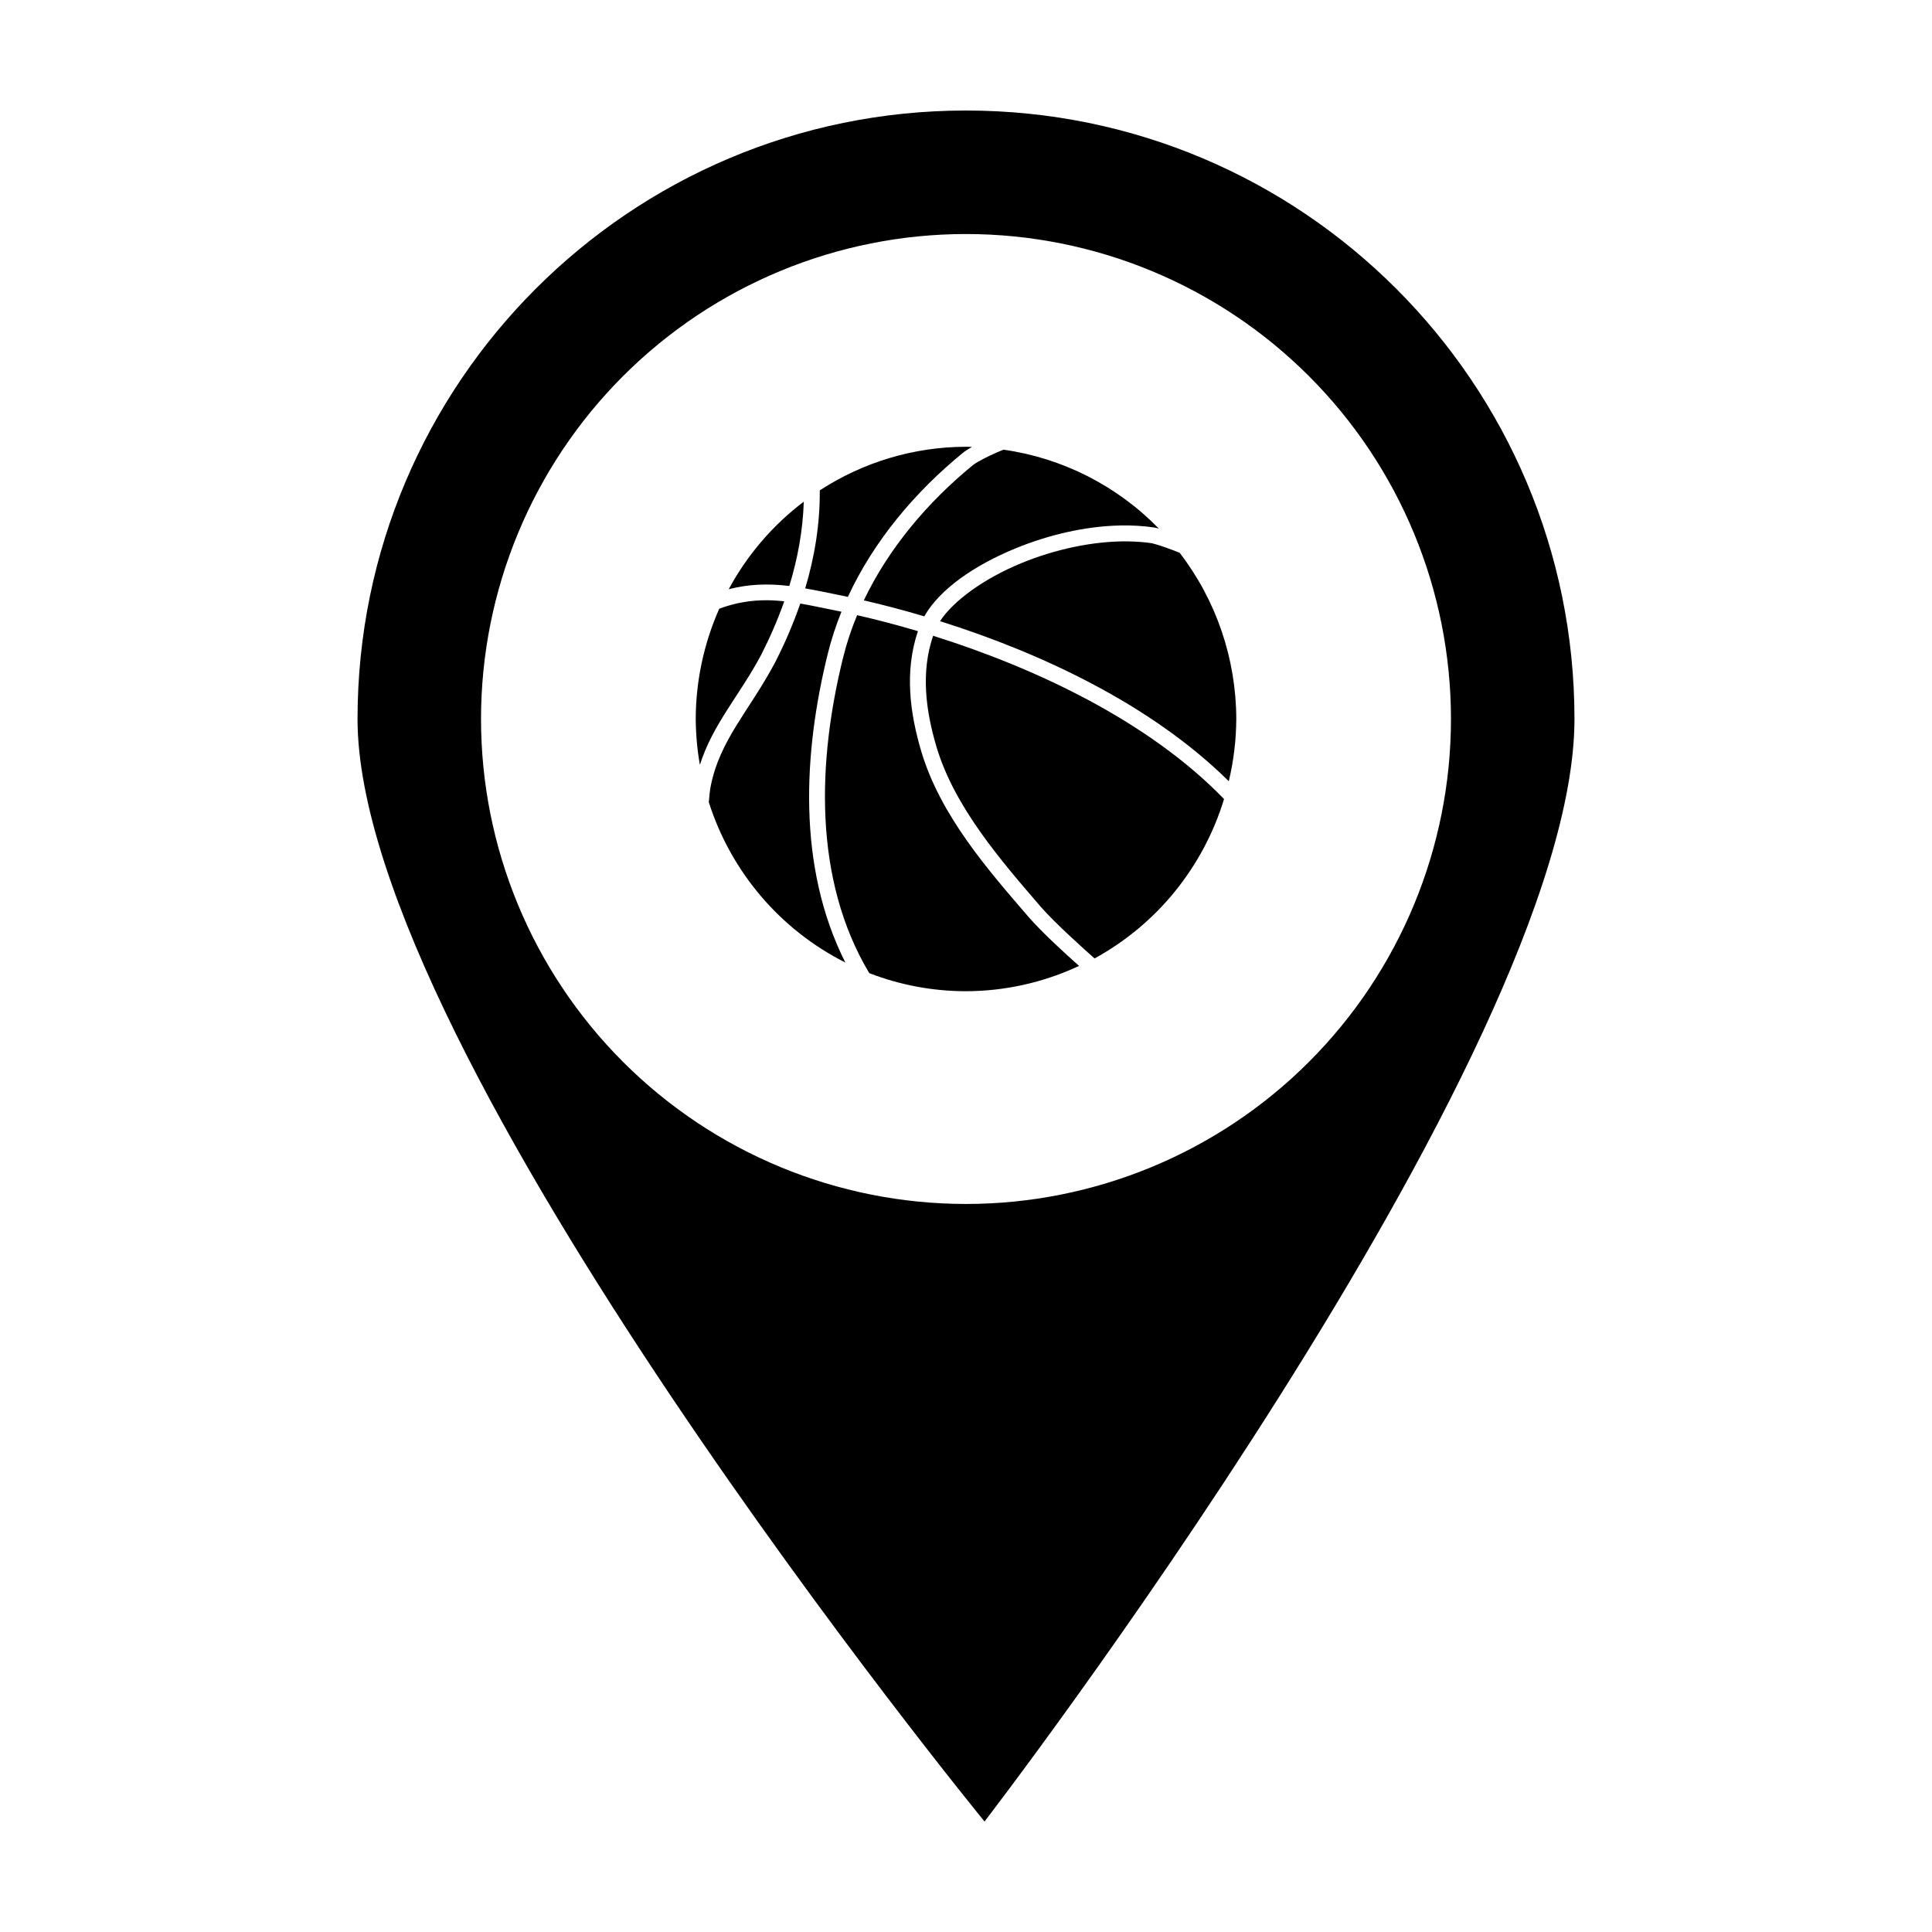
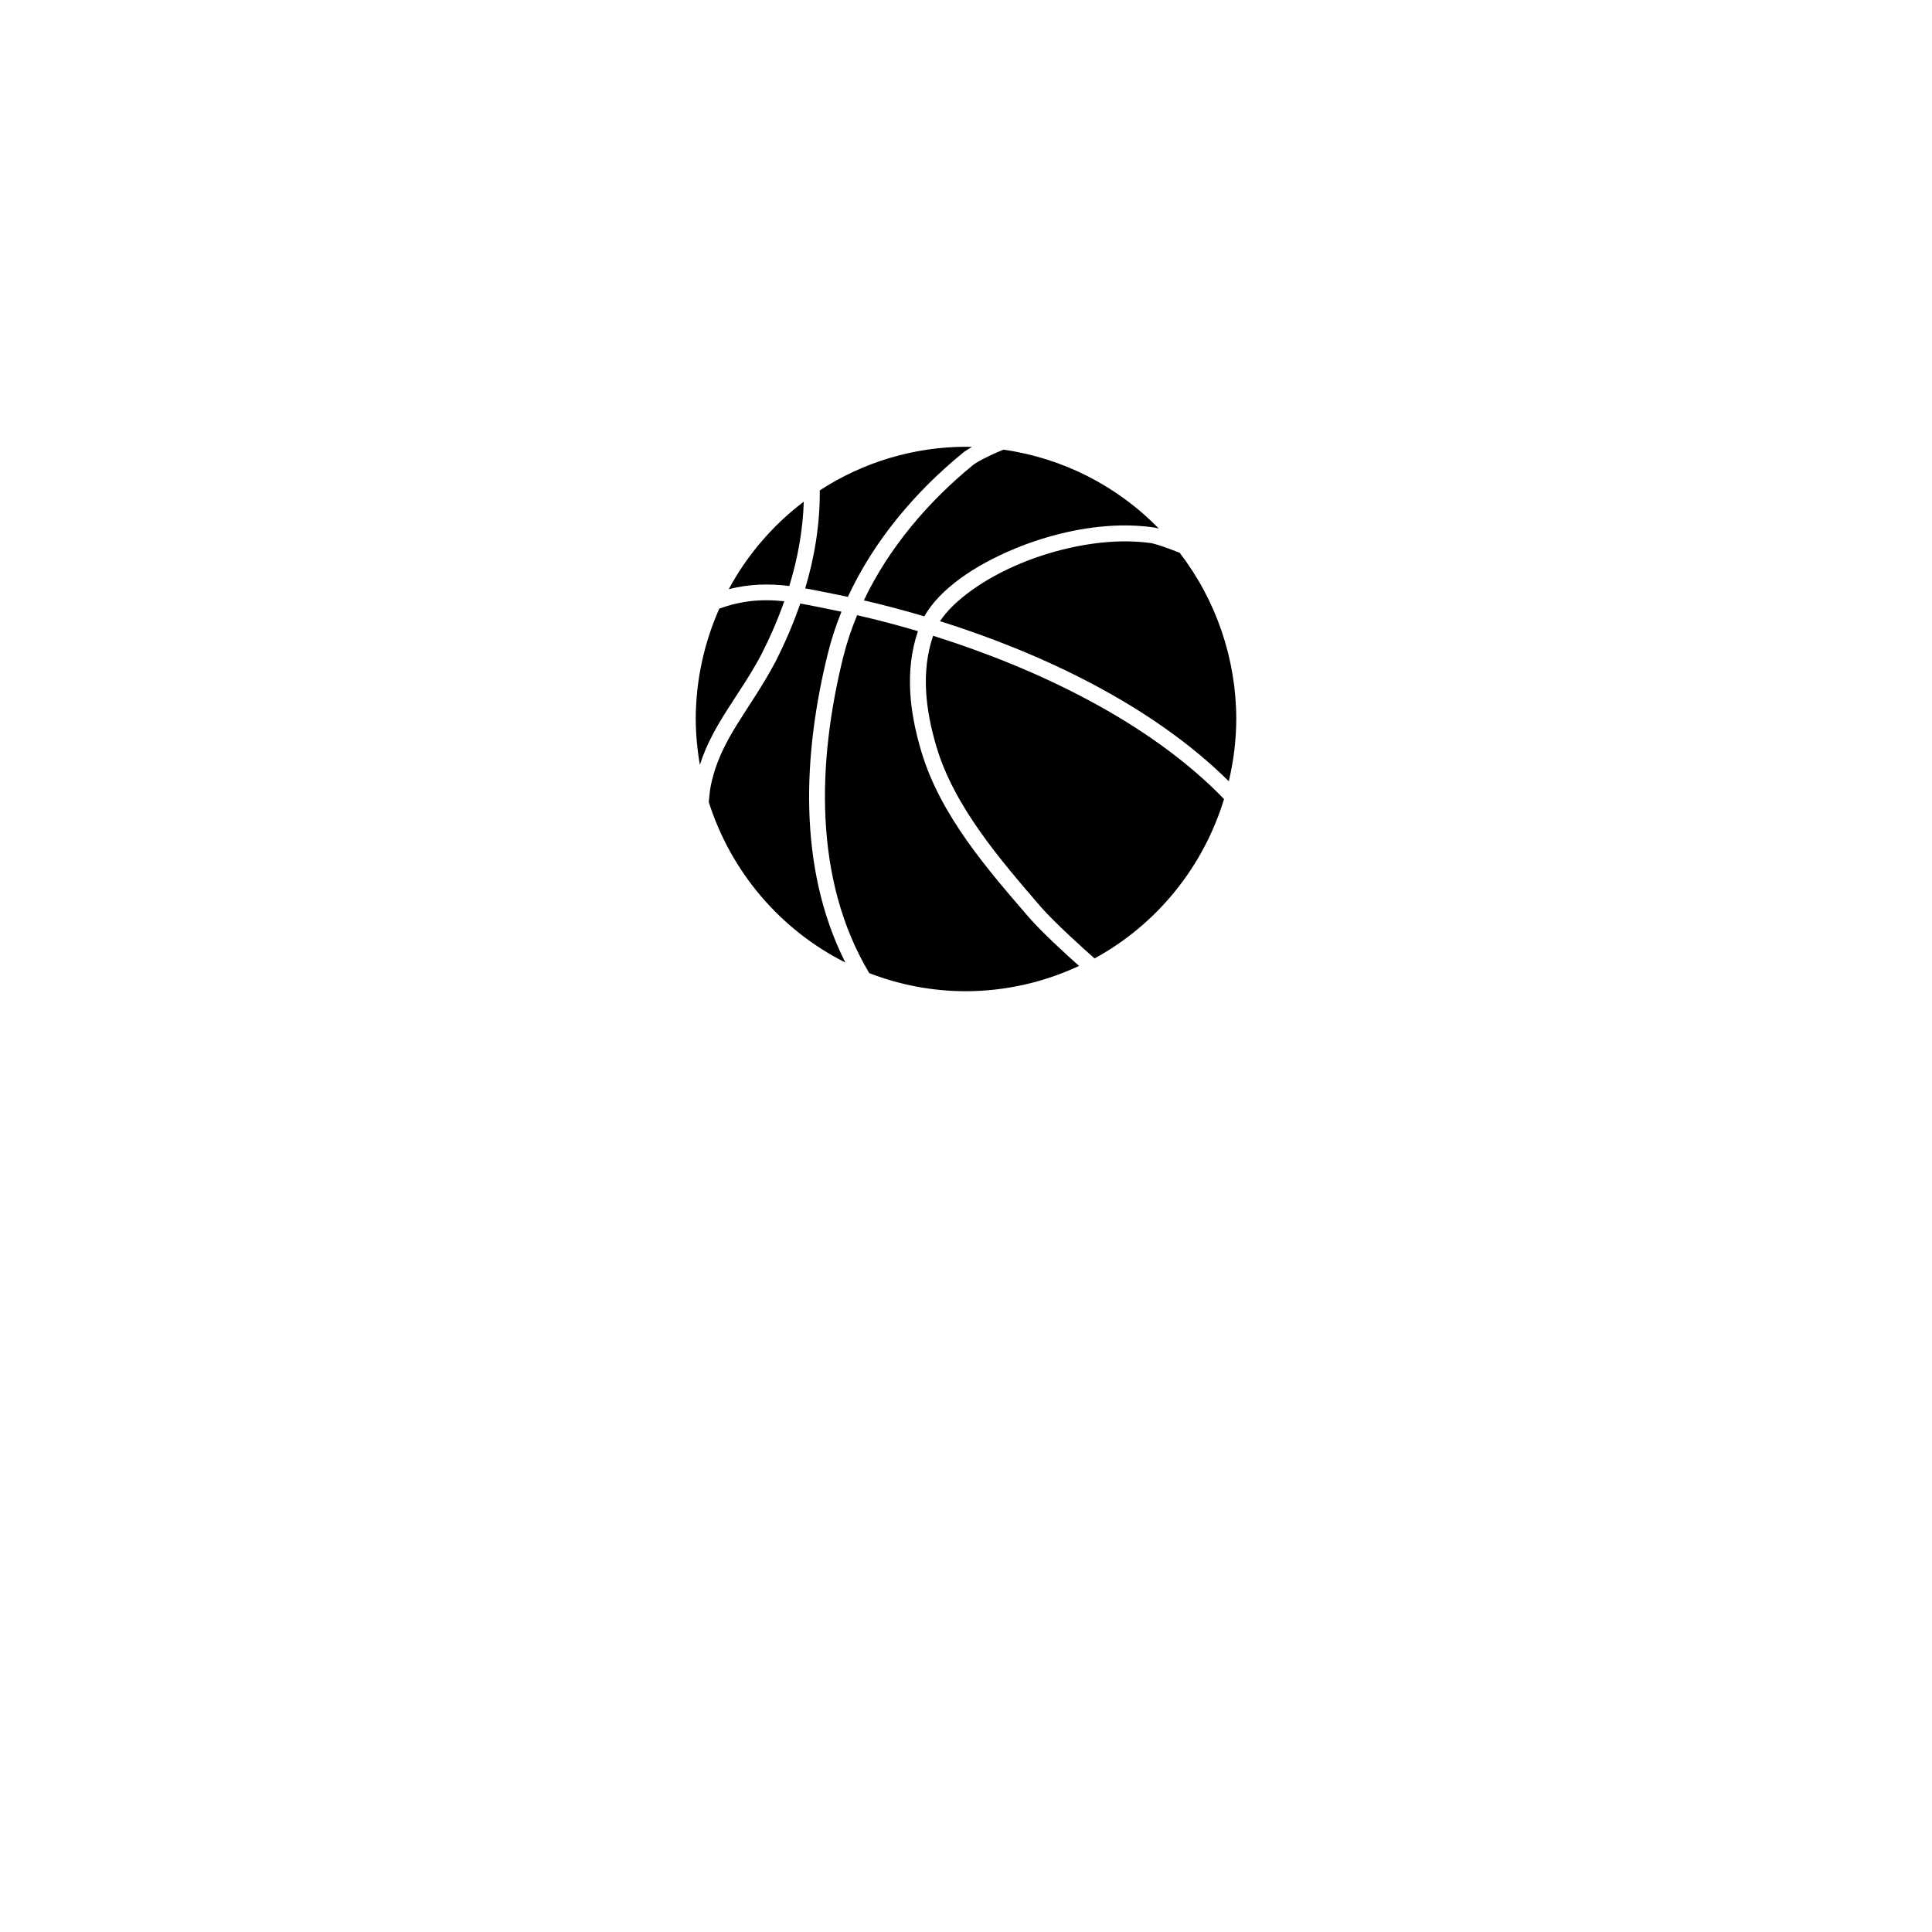
<svg xmlns="http://www.w3.org/2000/svg" fill="#000000" width="800px" height="800px" version="1.1" viewBox="144 144 512 512">
  <g>
-     <path d="m400 173.29c-89.059 0-161.25 72.195-161.25 161.25 0 89.059 166.16 292.18 166.16 292.18s156.34-203.12 156.34-292.18c0-89.059-72.195-161.25-161.25-161.25zm0 32.73c34.082 0.004 66.773 13.543 90.875 37.645 24.102 24.102 37.645 56.793 37.645 90.879 0 34.086-13.543 66.773-37.645 90.879-24.102 24.102-56.793 37.641-90.875 37.641-34.086 0-66.777-13.539-90.879-37.641-24.102-24.105-37.645-56.793-37.645-90.879 0-34.086 13.543-66.777 37.645-90.879 24.102-24.102 56.793-37.645 90.879-37.645z" />
    <path d="m400 262.39c0.531 0.012 1.059 0.031 1.586 0.055-0.766 0.43-1.5 0.871-2.133 1.336l-0.086 0.07c-12.887 10.48-23.836 23.559-30.672 38.328-0.641-0.137-1.285-0.277-1.914-0.406h-0.016c-3.129-0.617-6.234-1.301-9.379-1.848 2.461-8.219 3.926-16.91 3.863-25.969h-0.004c11.551-7.519 25.004-11.535 38.754-11.559zm9.938 0.777c15.637 2.211 30.109 9.562 41.168 20.914-0.332-0.09-0.652-0.172-0.961-0.242l-0.078-0.02-0.078-0.016c-2.973-0.441-6.043-0.613-9.164-0.547-9.359 0.199-19.125 2.539-27.762 6.094-10.871 4.477-20.012 10.77-24.117 17.984-5.512-1.637-10.887-3.047-16.02-4.234 6.543-13.727 16.859-26.023 29.051-35.953 1.305-0.945 3.926-2.25 6.141-3.223 0.711-0.312 1.25-0.527 1.836-0.77zm-52.926 13.777c-0.246 7.734-1.648 15.207-3.836 22.344-2.656-0.316-5.359-0.473-8.156-0.336-2.551 0.125-5.176 0.496-7.898 1.191 4.906-9.082 11.688-16.992 19.891-23.199zm85.973 10.531c2.144 0.031 4.242 0.188 6.269 0.484 1.895 0.441 4.812 1.52 7.356 2.527l0.004-0.004c9.703 12.609 14.98 28.102 15.016 44.059-0.031 5.559-0.695 11.094-1.988 16.496-20.461-20.27-49.781-34.016-76.531-42.422 3.613-5.477 11.719-11.328 21.543-15.371 8.852-3.644 19.035-5.902 28.336-5.773zm-95.82 15.598c1.574 0 3.125 0.105 4.676 0.27-1.723 4.883-3.785 9.598-6.078 14.113-5.769 10.879-12.793 18.297-16.289 29.23l0.004-0.004c-0.707-4.008-1.074-8.07-1.102-12.141 0.031-10.078 2.156-20.039 6.242-29.238 4.473-1.645 8.57-2.242 12.547-2.234zm8.918 0.871c3.195 0.547 6.434 1.273 9.855 1.945 0.348 0.07 0.707 0.152 1.059 0.223-1.461 3.613-2.68 7.32-3.617 11.105-6.473 26.172-8.184 56.438 4.648 81.859-17.25-8.68-30.293-24-36.188-42.492 0.129-1.473 0.289-3.141 0.48-4.121 2.469-12.535 10.254-20.004 17.168-33.059l0.016-0.016v-0.016c2.488-4.902 4.731-10.062 6.582-15.434zm15.082 3.086c5.148 1.176 10.547 2.586 16.098 4.231-3.633 10.742-2.086 21.824 0.867 31.789 5.066 17.102 17.762 31.551 28.52 44.031 3.512 4.031 9.734 9.703 13.316 12.898v-0.004c-9.395 4.394-19.621 6.684-29.977 6.707-8.762-0.004-17.445-1.629-25.625-4.793-14.949-25.012-13.676-56.375-6.922-83.676 0.945-3.812 2.191-7.551 3.711-11.199zm20.121 5.457c27.23 8.539 57.223 22.703 77.098 43.27h0.004c-5.508 18.062-17.828 33.227-34.32 42.238-3-2.66-10.59-9.48-14.23-13.66-10.77-12.492-22.973-26.613-27.676-42.48-2.836-9.578-4.164-19.738-0.875-29.371z" />
  </g>
</svg>